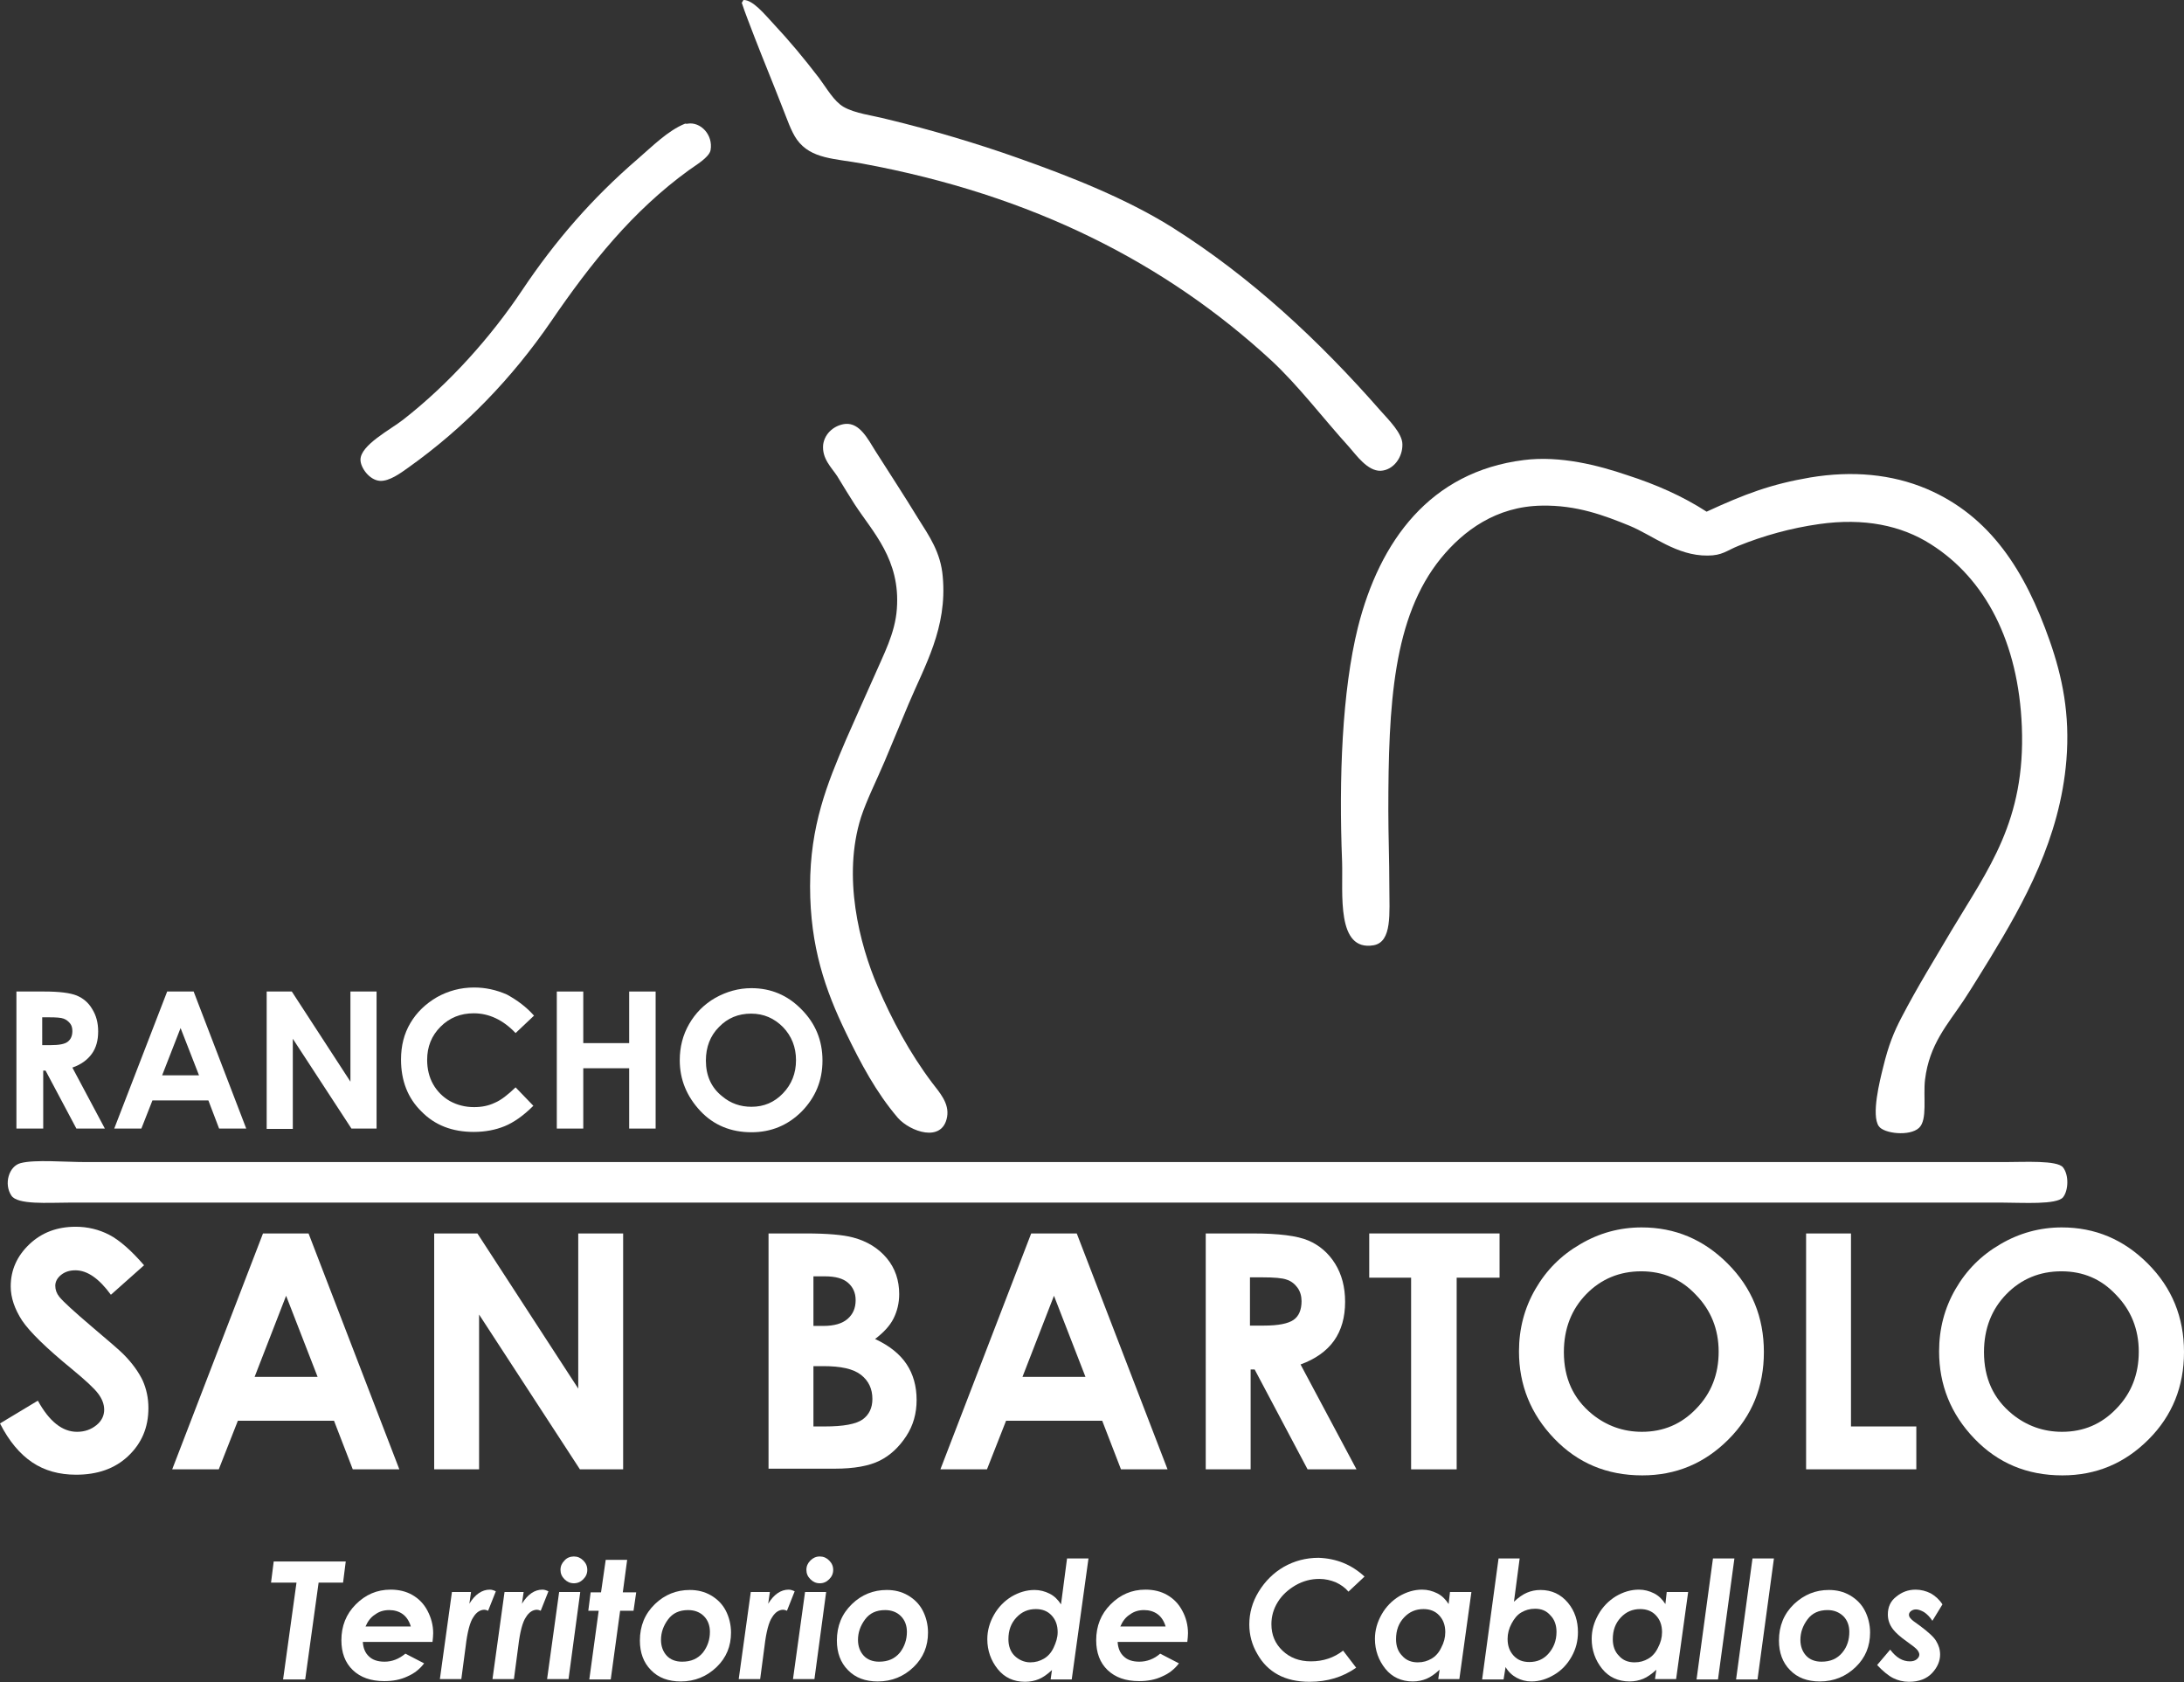
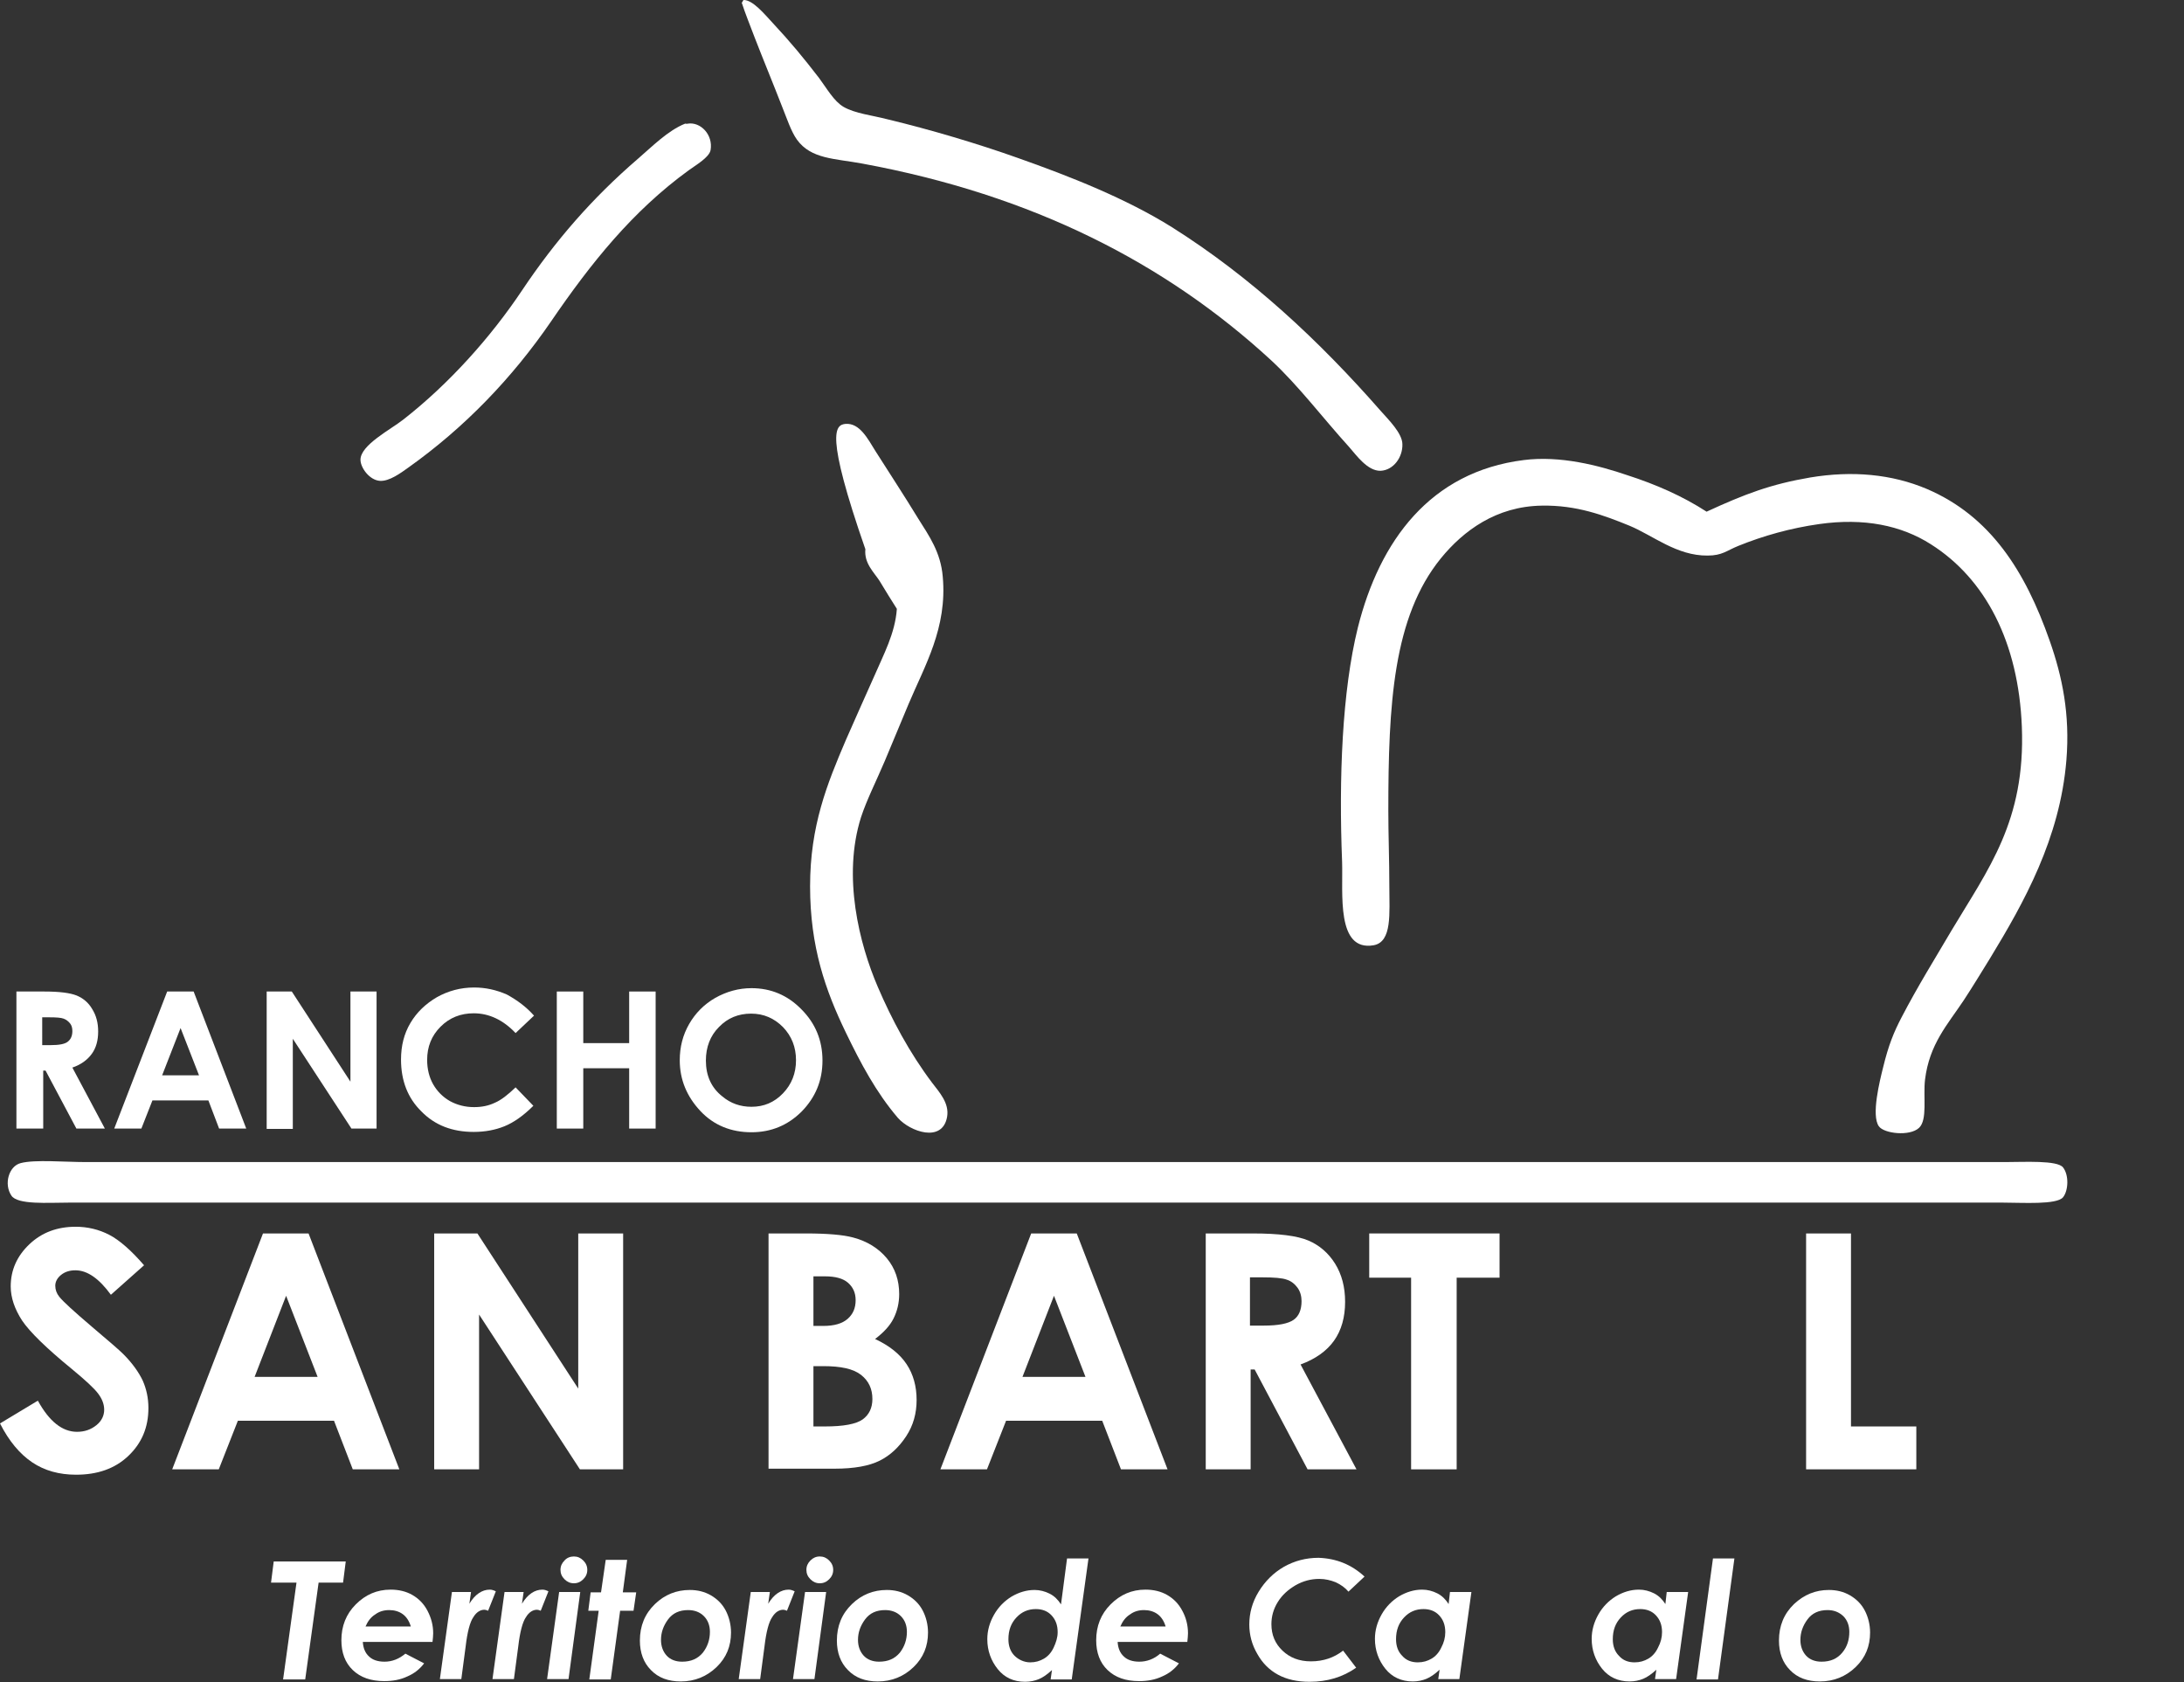
<svg xmlns="http://www.w3.org/2000/svg" version="1.1" id="Capa_1" x="0px" y="0px" viewBox="0 0 651.9 502" style="enable-background:new 0 0 651.9 502;" xml:space="preserve">
  <rect x="0" y="0" width="651.9" height="502" fill="#333333" stroke="none" />
  <style type="text/css">
	.st0{fill:#FFFFFF;}
	.st1{fill-rule:evenodd;clip-rule:evenodd;fill:#FFFFFF;}
</style>
  <g id="XMLID_85_">
    <g id="XMLID_46_">
      <path id="XMLID_47_" class="st0" d="M81.7,466h21.5l-0.8,6.3h-7.3l-4,28.9h-6.6l4-28.9h-7.6L81.7,466z" />
      <path id="XMLID_50_" class="st0" d="M121,493.5l5.6,2.9c-1.3,1.7-2.9,3-5,3.9c-2.1,1-4.4,1.4-6.9,1.4c-4,0-7.1-1.1-9.4-3.3    c-2.3-2.2-3.4-5.2-3.4-8.9c0-4.2,1.4-7.8,4.3-10.7c2.9-2.9,6.3-4.4,10.4-4.4c2.4,0,4.6,0.5,6.5,1.6c1.9,1.1,3.4,2.6,4.5,4.7    s1.7,4.3,1.7,6.7c0,0.8-0.1,1.6-0.2,2.6h-20.8c0.1,1.8,0.7,3.3,1.8,4.3c1.1,1.1,2.7,1.6,4.7,1.6C117,495.9,119.1,495.1,121,493.5z     M122.6,485.3c-0.5-1.6-1.3-2.8-2.4-3.6c-1.1-0.8-2.5-1.2-4-1.2c-1.6,0-3,0.4-4.2,1.3c-1.3,0.8-2.2,2-2.9,3.6H122.6z" />
      <path id="XMLID_53_" class="st0" d="M134.9,475.1h5.7l-0.5,3.5c1.7-2.8,3.8-4.2,6.1-4.2c0.6,0,1.2,0.2,1.8,0.5l-2.3,5.8    c-0.5-0.2-0.8-0.3-1.1-0.3c-1.2,0-2.4,0.7-3.3,2.2c-1,1.4-1.8,4.4-2.3,8.7l-1.3,9.8h-6.4L134.9,475.1z" />
      <path id="XMLID_55_" class="st0" d="M150.6,475.1h5.7l-0.5,3.5c1.7-2.8,3.8-4.2,6.1-4.2c0.6,0,1.2,0.2,1.8,0.5l-2.3,5.8    c-0.5-0.2-0.8-0.3-1.1-0.3c-1.2,0-2.4,0.7-3.3,2.2c-1,1.4-1.8,4.4-2.3,8.7l-1.3,9.8H147L150.6,475.1z" />
      <path id="XMLID_57_" class="st0" d="M166.9,475.1h6.3l-3.5,26h-6.4L166.9,475.1z M171.3,464.5c1.1,0,2,0.4,2.8,1.2    c0.8,0.8,1.2,1.7,1.2,2.8s-0.4,2-1.2,2.8c-0.8,0.8-1.7,1.2-2.8,1.2c-1.1,0-2-0.4-2.8-1.2c-0.8-0.8-1.2-1.7-1.2-2.8s0.4-2,1.2-2.8    C169.2,464.9,170.2,464.5,171.3,464.5z" />
      <path id="XMLID_64_" class="st0" d="M180.8,465.5h6.4l-1.3,9.7h4l-0.8,5.5h-4l-2.8,20.5h-6.4l2.8-20.5h-3.1l0.7-5.5h3.1    L180.8,465.5z" />
      <path id="XMLID_66_" class="st0" d="M205.9,474.5c2.3,0,4.4,0.5,6.3,1.6c1.9,1.1,3.4,2.6,4.4,4.5s1.6,4.2,1.6,6.6    c0,4.1-1.4,7.5-4.3,10.3c-2.9,2.8-6.5,4.3-10.7,4.3c-3.7,0-6.7-1.1-8.9-3.4c-2.2-2.2-3.3-5.2-3.3-8.8c0-4.4,1.5-8,4.5-10.9    C198.4,475.9,201.9,474.5,205.9,474.5z M205.4,480.5c-2.6,0-4.6,0.9-6,2.8c-1.4,1.9-2.1,3.9-2.1,6.1c0,1.9,0.6,3.5,1.7,4.7    c1.1,1.2,2.7,1.8,4.6,1.8c2.7,0,4.7-0.9,6.2-2.7c1.4-1.8,2.1-3.9,2.1-6.2c0-1.9-0.6-3.5-1.8-4.7S207.3,480.5,205.4,480.5z" />
      <path id="XMLID_69_" class="st0" d="M224.1,475.1h5.7l-0.5,3.5c1.7-2.8,3.8-4.2,6.1-4.2c0.6,0,1.2,0.2,1.8,0.5l-2.3,5.8    c-0.5-0.2-0.8-0.3-1.1-0.3c-1.2,0-2.4,0.7-3.3,2.2c-1,1.4-1.8,4.4-2.3,8.7l-1.3,9.8h-6.4L224.1,475.1z" />
      <path id="XMLID_71_" class="st0" d="M240.3,475.1h6.3l-3.5,26h-6.4L240.3,475.1z M244.7,464.5c1.1,0,2,0.4,2.8,1.2    c0.8,0.8,1.2,1.7,1.2,2.8s-0.4,2-1.2,2.8c-0.8,0.8-1.7,1.2-2.8,1.2c-1.1,0-2-0.4-2.8-1.2c-0.8-0.8-1.2-1.7-1.2-2.8s0.4-2,1.2-2.8    C242.7,464.9,243.6,464.5,244.7,464.5z" />
      <path id="XMLID_74_" class="st0" d="M264.7,474.5c2.3,0,4.4,0.5,6.3,1.6c1.9,1.1,3.4,2.6,4.4,4.5s1.6,4.2,1.6,6.6    c0,4.1-1.4,7.5-4.3,10.3c-2.9,2.8-6.5,4.3-10.7,4.3c-3.7,0-6.7-1.1-8.9-3.4c-2.2-2.2-3.3-5.2-3.3-8.8c0-4.4,1.5-8,4.5-10.9    C257.2,475.9,260.7,474.5,264.7,474.5z M264.2,480.5c-2.6,0-4.6,0.9-6,2.8c-1.4,1.9-2.1,3.9-2.1,6.1c0,1.9,0.6,3.5,1.7,4.7    c1.1,1.2,2.7,1.8,4.6,1.8c2.7,0,4.7-0.9,6.2-2.7c1.4-1.8,2.1-3.9,2.1-6.2c0-1.9-0.6-3.5-1.8-4.7S266.1,480.5,264.2,480.5z" />
      <path id="XMLID_77_" class="st0" d="M318.5,465.1h6.4l-5,36.1h-6.3l0.4-2.8c-1.4,1.3-2.7,2.2-3.9,2.7c-1.2,0.5-2.6,0.8-4.1,0.8    c-3.5,0-6.2-1.3-8.2-3.8s-3.1-5.5-3.1-8.9c0-2.6,0.7-5,2-7.3c1.3-2.3,3.1-4.1,5.2-5.4c2.2-1.3,4.5-2,6.9-2c1.6,0,3.1,0.4,4.5,1.1    c1.4,0.7,2.5,1.8,3.4,3.2L318.5,465.1z M307.5,496.1c1.6,0,2.9-0.4,4.1-1.1c1.2-0.7,2.2-1.8,2.9-3.3s1.2-3,1.2-4.6    c0-2.1-0.6-3.7-1.8-5s-2.8-1.9-4.7-1.9c-2.3,0-4.2,0.8-5.8,2.5c-1.6,1.7-2.4,3.8-2.4,6.5c0,2,0.6,3.7,1.8,4.9    S305.7,496.1,307.5,496.1z" />
      <path id="XMLID_80_" class="st0" d="M346.3,493.5l5.6,2.9c-1.3,1.7-2.9,3-5,3.9c-2.1,1-4.4,1.4-6.9,1.4c-4,0-7.1-1.1-9.4-3.3    s-3.4-5.2-3.4-8.9c0-4.2,1.4-7.8,4.3-10.7c2.9-2.9,6.3-4.4,10.4-4.4c2.4,0,4.6,0.5,6.5,1.6c1.9,1.1,3.4,2.6,4.5,4.7    c1.1,2,1.7,4.3,1.7,6.7c0,0.8-0.1,1.6-0.2,2.6h-20.8c0.1,1.8,0.7,3.3,1.8,4.3c1.1,1.1,2.7,1.6,4.7,1.6    C342.3,495.9,344.5,495.1,346.3,493.5z M347.9,485.3c-0.5-1.6-1.3-2.8-2.4-3.6c-1.1-0.8-2.5-1.2-4-1.2c-1.6,0-3,0.4-4.2,1.3    c-1.3,0.8-2.2,2-2.9,3.6H347.9z" />
      <path id="XMLID_83_" class="st0" d="M407.3,470.5l-4.8,4.5c-1-1.2-2.3-2.1-3.8-2.8c-1.5-0.6-3.1-1-4.9-1c-2.5,0-4.8,0.6-7.1,1.9    c-2.2,1.3-4,2.9-5.3,5c-1.3,2.1-1.9,4.3-1.9,6.6c0,3.2,1.1,5.8,3.3,7.9s5,3.2,8.5,3.2c3.7,0,6.9-1.1,9.6-3.2l3.9,5.1    c-4,2.8-8.6,4.2-13.9,4.2c-3.7,0-6.8-0.7-9.4-2.1s-4.7-3.5-6.2-6.2c-1.6-2.7-2.4-5.7-2.4-8.8c0-3.4,0.9-6.7,2.8-9.8    c1.9-3.1,4.4-5.6,7.5-7.4c3.2-1.8,6.6-2.7,10.4-2.7C398.9,465.1,403.4,466.9,407.3,470.5z" />
      <path id="XMLID_87_" class="st0" d="M432.8,475.1h6.4l-3.6,26h-6.3l0.4-2.8c-1.4,1.3-2.7,2.2-3.9,2.7c-1.2,0.5-2.6,0.8-4.1,0.8    c-3.4,0-6.2-1.3-8.2-3.8s-3.1-5.5-3.1-8.9c0-2.6,0.7-5,2-7.3c1.3-2.3,3.1-4.1,5.2-5.4c2.2-1.3,4.5-2,6.9-2c1.6,0,3.1,0.4,4.5,1.1    c1.4,0.7,2.5,1.8,3.4,3.2L432.8,475.1z M423.2,496.1c1.6,0,2.9-0.4,4.1-1.1c1.2-0.7,2.2-1.8,2.9-3.3c0.8-1.5,1.2-3,1.2-4.6    c0-2.1-0.6-3.7-1.8-5c-1.2-1.3-2.8-1.9-4.7-1.9c-2.3,0-4.2,0.8-5.8,2.5s-2.4,3.8-2.4,6.5c0,2,0.6,3.7,1.8,4.9    C419.7,495.5,421.3,496.1,423.2,496.1z" />
-       <path id="XMLID_90_" class="st0" d="M448.8,501.2h-6.4l4.9-36.1h6.3l-1.7,12.9c1.4-1.3,2.7-2.2,3.9-2.7c1.2-0.5,2.5-0.8,4-0.8    c3.4,0,6.1,1.3,8.2,3.8s3,5.5,3,8.8c0,2.6-0.6,5-1.9,7.3c-1.3,2.3-3,4.1-5.2,5.4c-2.2,1.3-4.4,2-6.8,2c-1.6,0-3.1-0.4-4.4-1.1    c-1.3-0.7-2.5-1.8-3.3-3.2L448.8,501.2z M458.2,480.1c-1.6,0-2.9,0.4-4.1,1.1c-1.2,0.7-2.1,1.8-2.9,3.3s-1.2,3-1.2,4.6    c0,2.1,0.6,3.7,1.8,5c1.2,1.3,2.7,1.9,4.7,1.9c2.3,0,4.2-0.8,5.7-2.5s2.4-3.8,2.4-6.5c0-2-0.6-3.7-1.8-4.9    C461.6,480.7,460.1,480.1,458.2,480.1z" />
      <path id="XMLID_93_" class="st0" d="M497.5,475.1h6.4l-3.6,26h-6.3l0.4-2.8c-1.4,1.3-2.7,2.2-3.9,2.7c-1.2,0.5-2.6,0.8-4.1,0.8    c-3.4,0-6.2-1.3-8.2-3.8s-3.1-5.5-3.1-8.9c0-2.6,0.7-5,2-7.3c1.3-2.3,3.1-4.1,5.2-5.4c2.2-1.3,4.5-2,6.9-2c1.6,0,3.1,0.4,4.5,1.1    c1.4,0.7,2.5,1.8,3.4,3.2L497.5,475.1z M487.9,496.1c1.6,0,2.9-0.4,4.1-1.1c1.2-0.7,2.2-1.8,2.9-3.3c0.8-1.5,1.2-3,1.2-4.6    c0-2.1-0.6-3.7-1.8-5c-1.2-1.3-2.8-1.9-4.7-1.9c-2.3,0-4.2,0.8-5.8,2.5s-2.4,3.8-2.4,6.5c0,2,0.6,3.7,1.8,4.9    C484.4,495.5,486,496.1,487.9,496.1z" />
      <path id="XMLID_96_" class="st0" d="M511.3,465.1h6.4l-4.9,36.1h-6.4L511.3,465.1z" />
-       <path id="XMLID_98_" class="st0" d="M523.1,465.1h6.4l-4.9,36.1h-6.4L523.1,465.1z" />
      <path id="XMLID_100_" class="st0" d="M545.9,474.5c2.3,0,4.4,0.5,6.3,1.6c1.9,1.1,3.4,2.6,4.4,4.5s1.6,4.2,1.6,6.6    c0,4.1-1.4,7.5-4.3,10.3c-2.9,2.8-6.5,4.3-10.7,4.3c-3.7,0-6.7-1.1-8.9-3.4c-2.2-2.2-3.3-5.2-3.3-8.8c0-4.4,1.5-8,4.5-10.9    C538.5,475.9,541.9,474.5,545.9,474.5z M545.5,480.5c-2.6,0-4.6,0.9-6,2.8s-2.1,3.9-2.1,6.1c0,1.9,0.6,3.5,1.7,4.7    c1.1,1.2,2.7,1.8,4.6,1.8c2.7,0,4.7-0.9,6.2-2.7s2.1-3.9,2.1-6.2c0-1.9-0.6-3.5-1.8-4.7C548.9,481.1,547.4,480.5,545.5,480.5z" />
-       <path id="XMLID_103_" class="st0" d="M579.8,478.8l-3,4.9c-0.8-1.2-1.6-2-2.5-2.6c-0.9-0.5-1.7-0.8-2.4-0.8    c-0.6,0-1.1,0.2-1.5,0.5c-0.4,0.3-0.6,0.7-0.6,1.1c0,0.4,0.2,0.8,0.5,1.1c0.3,0.4,1.2,1.1,2.8,2.2c2.4,1.8,4.1,3.3,4.8,4.5    c0.8,1.3,1.2,2.6,1.2,4.1c0,1.9-0.8,3.8-2.4,5.5s-3.9,2.6-6.9,2.6c-1.7,0-3.3-0.4-4.7-1.1c-1.4-0.7-3-2-4.8-3.9l3.9-4.6    c1.8,2.4,3.7,3.5,5.9,3.5c0.8,0,1.5-0.2,2-0.6c0.5-0.4,0.8-0.9,0.8-1.4c0-0.4-0.2-0.9-0.6-1.4c-0.4-0.5-1.4-1.3-3.1-2.5    c-2-1.4-3.3-2.6-4.1-3.6c-1.1-1.4-1.6-2.9-1.6-4.5c0-2.2,0.8-4,2.5-5.3c1.7-1.4,3.6-2.1,5.8-2.1c1.6,0,3.1,0.4,4.5,1.1    C577.7,476.3,578.9,477.4,579.8,478.8z" />
    </g>
    <g id="XMLID_1_">
      <path id="XMLID_62_" class="st1" d="M222,0c2.7,0,6.1,4.1,8.6,6.8c5.4,5.8,9.2,10.4,13.9,16.5c2.3,3.1,4.4,6.9,7.3,8.6    c3.5,2,8.5,2.5,13.1,3.7c12.9,3.1,27,7.3,38.8,11.5c15.9,5.6,32.5,12.2,46.1,20.7c23.5,14.8,43.9,33.8,62.3,54.8    c2.3,2.6,6.5,6.7,6.5,10c0.1,3.8-2.6,7.7-6.5,7.9c-3.9,0.1-7.2-4.6-9.4-7.1c-7.9-8.7-15.1-18.3-23.3-25.9    c-31.4-28.9-71-49.3-122.1-58.7c-8.1-1.5-15.2-1.3-19.4-7.1c-1.8-2.5-3-6.3-4.5-10c-2.6-6.7-5.5-13.7-8.1-20.4    c-1.4-3.7-2.9-7.4-3.9-10.5C221.7,0.6,221.7,0.1,222,0z" />
      <path id="XMLID_61_" class="st1" d="M205.3,36.9c3.8-0.6,7.6,3.3,6.8,7.9c-0.4,2.2-4.6,4.6-6.5,6c-16.8,12.2-29.2,27.7-41.1,45.1    c-11.6,16.9-25.8,31.7-42.7,43.7c-2.1,1.5-5.6,4.1-8.4,3.9c-3.1-0.2-5.8-3.9-5.8-6.3c0-4.4,9-9,12.8-12    c13.7-10.7,26.1-24.6,35.4-38.5c9.9-14.8,20.9-27.5,34.6-39.3c4.3-3.7,8.9-8.4,14.1-10.5C204.7,36.9,205.1,37,205.3,36.9z" />
-       <path id="XMLID_60_" class="st1" d="M252.4,126.5c4.2-0.3,6.6,4.4,8.9,8.1c4.7,7.4,8.4,13,12.8,20.2c3.2,5.1,6.7,10,7.3,17.3    c1.4,15.3-5.4,26.6-10.2,38c-2.3,5.5-4.7,11.3-7.1,17c-2.5,5.9-5.4,11.6-7.1,16.8c-5.6,17.7-0.5,37.8,5,50.6    c4.2,9.8,9.5,19.7,16.2,28.6c2.2,2.9,5.2,6.1,4.5,10.2c-1.4,7.9-11.1,4.4-14.7,0.3c-6.5-7.6-11.1-16.3-15.5-25.4    c-6.1-12.6-10.7-25.6-10.7-43.7c0-18.1,5.1-30.6,10.7-43.7c2.8-6.4,5.6-12.6,8.4-18.9c2.8-6.5,6.3-12.9,6.8-20.2    c1.1-14.7-7.2-22.9-12.6-31.2c-1.5-2.3-3.3-5.3-5.2-8.4c-1.7-2.6-4.6-5.2-4.2-9.4C246.2,129.1,249.3,126.8,252.4,126.5z" />
+       <path id="XMLID_60_" class="st1" d="M252.4,126.5c4.2-0.3,6.6,4.4,8.9,8.1c4.7,7.4,8.4,13,12.8,20.2c3.2,5.1,6.7,10,7.3,17.3    c1.4,15.3-5.4,26.6-10.2,38c-2.3,5.5-4.7,11.3-7.1,17c-2.5,5.9-5.4,11.6-7.1,16.8c-5.6,17.7-0.5,37.8,5,50.6    c4.2,9.8,9.5,19.7,16.2,28.6c2.2,2.9,5.2,6.1,4.5,10.2c-1.4,7.9-11.1,4.4-14.7,0.3c-6.5-7.6-11.1-16.3-15.5-25.4    c-6.1-12.6-10.7-25.6-10.7-43.7c0-18.1,5.1-30.6,10.7-43.7c2.8-6.4,5.6-12.6,8.4-18.9c2.8-6.5,6.3-12.9,6.8-20.2    c-1.5-2.3-3.3-5.3-5.2-8.4c-1.7-2.6-4.6-5.2-4.2-9.4C246.2,129.1,249.3,126.8,252.4,126.5z" />
      <path id="XMLID_59_" class="st1" d="M509.4,152.7c11.5-5.3,19.2-8.2,30.9-10.2c12.6-2.1,24.4-1,34.8,3.4    c19,8.1,29.4,24.5,36.7,45.3c3.8,10.8,6.1,22,5,35.6c-1.9,23.4-12.7,42.6-22.8,59.2c-2.6,4.2-5.2,8.5-7.9,12.6    c-4.8,7.2-10.2,13-11.5,23.6c-0.6,5,0.8,12-1.8,14.4c-2.8,2.6-10.5,1.7-12-0.5c-2.3-3.3,0.3-13.6,1.3-17.6    c1.6-6.6,3.2-10.5,5.5-14.9c4.9-9.4,9.9-17.4,14.9-25.9c11-18.4,22.1-32.7,21-60.8c-1-25.3-10.9-44.2-27.2-54.5    c-8.8-5.6-19.9-7.9-33.3-6c-8.5,1.2-16.7,3.5-24.1,6.5c-3.5,1.4-4.8,2.9-9.2,2.9c-9.2,0.1-16.3-6-23.3-8.9    c-7.6-3.1-15.8-6.2-26.2-6c-13.6,0.2-23.4,7.5-30.1,15.7c-14.3,17.6-15.7,43.6-15.7,75.4c0,6.9,0.3,14.8,0.3,22.5    c0,8,0.9,16.6-4.7,17.6c-11.2,1.9-9.1-15.5-9.4-24.9c-1-25,0-50.9,4.7-69.9c6.5-25.9,21.6-46.5,49.5-50    c10.9-1.4,22.4,1.6,30.9,4.5C494.4,144.6,502.3,148.1,509.4,152.7z" />
      <path id="XMLID_49_" class="st1" d="M6.2,347.1c4.2-1.1,13.2-0.3,19.4-0.3c147.1,0,291.8,0,439,0c41.7,0,90.3,0,133.9,0    c5.7,0,15.6-0.6,17.3,1.6c1.8,2.3,1.6,6.9,0,8.9c-1.9,2.3-12.1,1.6-17.8,1.6c-192.1,0-384.2,0-577.6,0c-6,0-15.2,0.7-17-2.1    C1.1,353.4,2.6,348,6.2,347.1z" />
      <g id="XMLID_17_">
        <path id="XMLID_18_" class="st0" d="M43,377.6l-9.9,8.8c-3.5-4.8-7-7.3-10.6-7.3c-1.8,0-3.2,0.5-4.3,1.4c-1.1,0.9-1.7,2-1.7,3.2     c0,1.2,0.4,2.3,1.2,3.3c1.1,1.4,4.4,4.4,9.8,9c5.1,4.3,8.2,7,9.3,8.1c2.7,2.7,4.6,5.4,5.8,7.9c1.1,2.5,1.7,5.2,1.7,8.2     c0,5.8-2,10.5-6,14.3c-4,3.8-9.2,5.6-15.6,5.6c-5,0-9.4-1.2-13.1-3.7c-3.7-2.5-6.9-6.3-9.6-11.6l11.3-6.8     c3.4,6.2,7.3,9.3,11.7,9.3c2.3,0,4.2-0.7,5.8-2c1.6-1.3,2.3-2.9,2.3-4.6c0-1.6-0.6-3.2-1.8-4.8c-1.2-1.6-3.8-4-7.8-7.3     c-7.7-6.3-12.6-11.1-14.9-14.5c-2.2-3.4-3.4-6.8-3.4-10.2c0-4.9,1.9-9.1,5.6-12.6c3.7-3.5,8.3-5.2,13.8-5.2c3.5,0,6.9,0.8,10,2.4     S39.3,373.3,43,377.6z" />
        <path id="XMLID_20_" class="st0" d="M78.5,368.1h13.6l27.1,70.4h-13.9L99.7,424H71l-5.7,14.5H51.4L78.5,368.1z M85.4,386.7     l-9.4,24.2h18.8L85.4,386.7z" />
        <path id="XMLID_23_" class="st0" d="M129.6,368.1h12.9l30.1,46.3v-46.3H186v70.4h-12.9L143,392.3v46.2h-13.4V368.1z" />
        <path id="XMLID_25_" class="st0" d="M229.4,438.5v-70.4h11.1c6.4,0,11.1,0.4,14.1,1.2c4.2,1.1,7.6,3.2,10.1,6.2     c2.5,3,3.7,6.6,3.7,10.7c0,2.7-0.6,5.1-1.7,7.3c-1.1,2.2-3,4.2-5.5,6.1c4.3,2,7.4,4.5,9.4,7.5c2,3,3,6.6,3,10.7     c0,4-1,7.6-3.1,10.8s-4.7,5.7-7.9,7.3c-3.2,1.6-7.7,2.4-13.4,2.4H229.4z M242.8,380.9v14.8h2.9c3.3,0,5.7-0.7,7.3-2.1     c1.6-1.4,2.4-3.2,2.4-5.6c0-2.2-0.8-3.9-2.3-5.2c-1.5-1.3-3.8-1.9-6.9-1.9H242.8z M242.8,407.7v18h3.4c5.6,0,9.3-0.7,11.3-2.1     c1.9-1.4,2.9-3.4,2.9-6.1c0-3-1.1-5.4-3.4-7.2c-2.3-1.8-6-2.6-11.3-2.6H242.8z" />
        <path id="XMLID_29_" class="st0" d="M307.8,368.1h13.6l27.1,70.4h-13.9L329,424h-28.7l-5.7,14.5h-13.9L307.8,368.1z M314.6,386.7     l-9.4,24.2H324L314.6,386.7z" />
        <path id="XMLID_32_" class="st0" d="M359.7,368.1h14.2c7.8,0,13.3,0.7,16.6,2.1s6,3.7,8,6.9c2,3.2,3,7,3,11.4     c0,4.6-1.1,8.5-3.3,11.6c-2.2,3.1-5.6,5.5-10,7.1l16.7,31.3h-14.6l-15.8-29.8h-1.2v29.8h-13.4V368.1z M373.1,395.6h4.2     c4.3,0,7.2-0.6,8.8-1.7c1.6-1.1,2.4-3,2.4-5.6c0-1.5-0.4-2.9-1.2-4c-0.8-1.1-1.9-2-3.2-2.4c-1.3-0.5-3.8-0.7-7.3-0.7h-3.7V395.6z     " />
        <path id="XMLID_35_" class="st0" d="M408.7,368.1h38.9v13.2h-12.8v57.2h-13.6v-57.2h-12.5V368.1z" />
-         <path id="XMLID_37_" class="st0" d="M490,366.3c10,0,18.5,3.6,25.7,10.8c7.2,7.2,10.8,16,10.8,26.4c0,10.3-3.5,19-10.6,26.1     c-7.1,7.1-15.6,10.7-25.7,10.7c-10.6,0-19.3-3.7-26.3-11c-7-7.3-10.5-16-10.5-26c0-6.7,1.6-12.9,4.9-18.6s7.7-10.1,13.4-13.4     C477.3,368,483.4,366.3,490,366.3z M489.9,379.4c-6.5,0-12,2.3-16.4,6.8c-4.4,4.5-6.7,10.3-6.7,17.3c0,7.8,2.8,13.9,8.4,18.5     c4.3,3.5,9.3,5.3,14.9,5.3c6.4,0,11.8-2.3,16.2-6.9c4.5-4.6,6.7-10.3,6.7-17c0-6.7-2.3-12.4-6.8-17     C501.8,381.7,496.3,379.4,489.9,379.4z" />
        <path id="XMLID_40_" class="st0" d="M539.1,368.1h13.4v57.6H572v12.8h-32.9V368.1z" />
-         <path id="XMLID_42_" class="st0" d="M615.4,366.3c10,0,18.5,3.6,25.7,10.8c7.2,7.2,10.8,16,10.8,26.4c0,10.3-3.5,19-10.6,26.1     c-7.1,7.1-15.6,10.7-25.7,10.7c-10.6,0-19.3-3.7-26.3-11c-7-7.3-10.5-16-10.5-26c0-6.7,1.6-12.9,4.9-18.6s7.7-10.1,13.4-13.4     C602.7,368,608.9,366.3,615.4,366.3z M615.3,379.4c-6.5,0-12,2.3-16.4,6.8c-4.4,4.5-6.7,10.3-6.7,17.3c0,7.8,2.8,13.9,8.4,18.5     c4.3,3.5,9.3,5.3,14.9,5.3c6.4,0,11.8-2.3,16.2-6.9c4.5-4.6,6.7-10.3,6.7-17c0-6.7-2.3-12.4-6.8-17     C627.2,381.7,621.8,379.4,615.3,379.4z" />
      </g>
      <g id="XMLID_2_">
        <path id="XMLID_3_" class="st0" d="M4.9,295.9h8.3c4.5,0,7.7,0.4,9.7,1.2c1.9,0.8,3.5,2.1,4.6,4c1.2,1.9,1.8,4.1,1.8,6.7     c0,2.7-0.6,4.9-1.9,6.7c-1.3,1.8-3.2,3.2-5.8,4.1l9.7,18.2h-8.5l-9.2-17.3h-0.7v17.3H4.9V295.9z M12.7,311.9h2.4     c2.5,0,4.2-0.3,5.1-1s1.4-1.7,1.4-3.2c0-0.9-0.2-1.7-0.7-2.3s-1.1-1.1-1.9-1.4c-0.8-0.3-2.2-0.4-4.3-0.4h-2.1V311.9z" />
        <path id="XMLID_6_" class="st0" d="M49.9,295.9h7.9l15.7,40.9h-8.1l-3.2-8.4H45.5l-3.3,8.4h-8.1L49.9,295.9z M53.9,306.8     l-5.5,14.1h11L53.9,306.8z" />
        <path id="XMLID_9_" class="st0" d="M79.6,295.9h7.5l17.5,26.9v-26.9h7.8v40.9h-7.5L87.4,310v26.9h-7.8V295.9z" />
        <path id="XMLID_11_" class="st0" d="M159.4,303.1l-5.5,5.2c-3.7-3.9-7.9-5.9-12.5-5.9c-3.9,0-7.2,1.3-9.9,4c-2.7,2.7-4,6-4,9.9     c0,2.7,0.6,5.2,1.8,7.3c1.2,2.1,2.9,3.8,5,5c2.2,1.2,4.6,1.8,7.2,1.8c2.3,0,4.3-0.4,6.2-1.3c1.9-0.8,3.9-2.4,6.2-4.6l5.3,5.5     c-3,3-5.9,5-8.6,6.1c-2.7,1.1-5.8,1.7-9.2,1.7c-6.4,0-11.6-2-15.6-6.1c-4.1-4-6.1-9.2-6.1-15.5c0-4.1,0.9-7.7,2.8-10.9     s4.5-5.7,7.9-7.7c3.4-1.9,7.1-2.9,11.1-2.9c3.4,0,6.6,0.7,9.8,2.1C154.4,298.5,157.1,300.5,159.4,303.1z" />
        <path id="XMLID_13_" class="st0" d="M166.2,295.9h7.9v15.4h13.7v-15.4h7.9v40.9h-7.9v-18h-13.7v18h-7.9V295.9z" />
        <path id="XMLID_15_" class="st0" d="M224.3,294.9c5.8,0,10.8,2.1,14.9,6.3c4.2,4.2,6.3,9.3,6.3,15.3c0,6-2.1,11-6.2,15.2     c-4.1,4.1-9.1,6.2-15,6.2c-6.1,0-11.3-2.1-15.3-6.4s-6.1-9.3-6.1-15.1c0-3.9,0.9-7.5,2.8-10.8c1.9-3.3,4.5-5.9,7.8-7.8     C216.9,295.9,220.5,294.9,224.3,294.9z M224.2,302.5c-3.8,0-7,1.3-9.6,4c-2.6,2.6-3.9,6-3.9,10c0,4.5,1.6,8.1,4.9,10.7     c2.5,2.1,5.4,3.1,8.7,3.1c3.7,0,6.8-1.3,9.4-4s3.9-6,3.9-9.9c0-3.9-1.3-7.2-3.9-9.9C231.1,303.9,228,302.5,224.2,302.5z" />
      </g>
    </g>
  </g>
</svg>